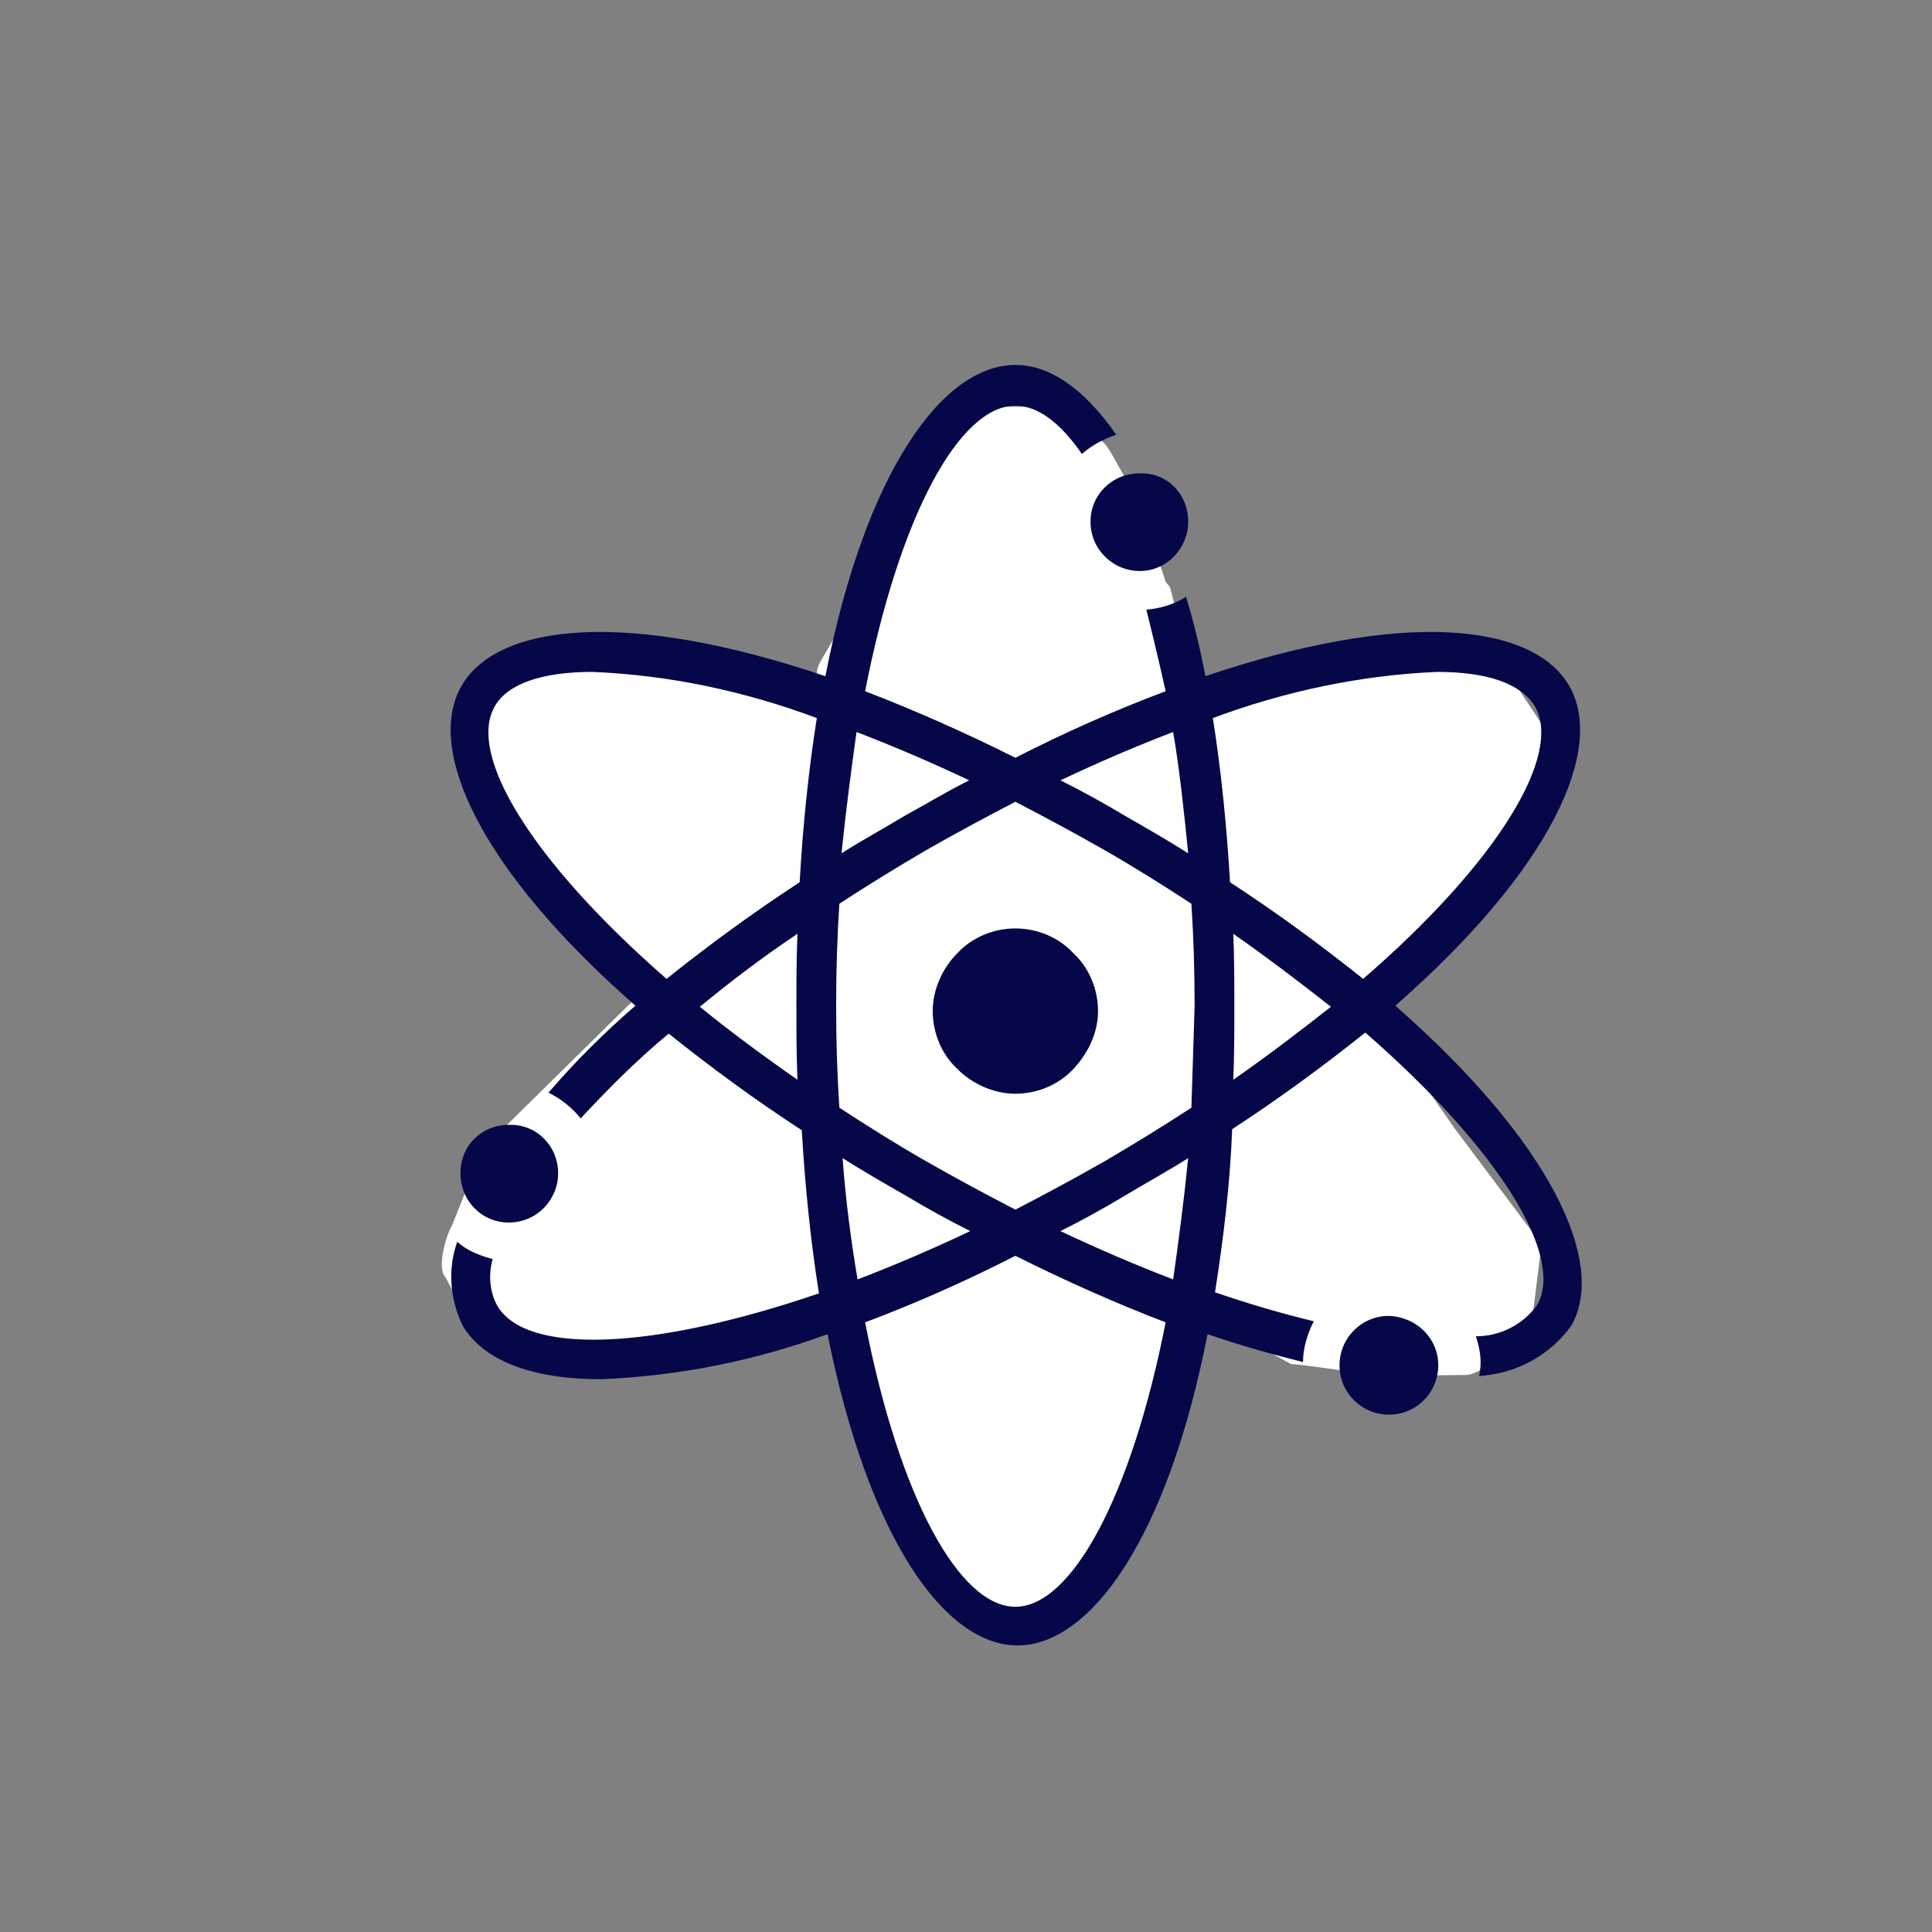
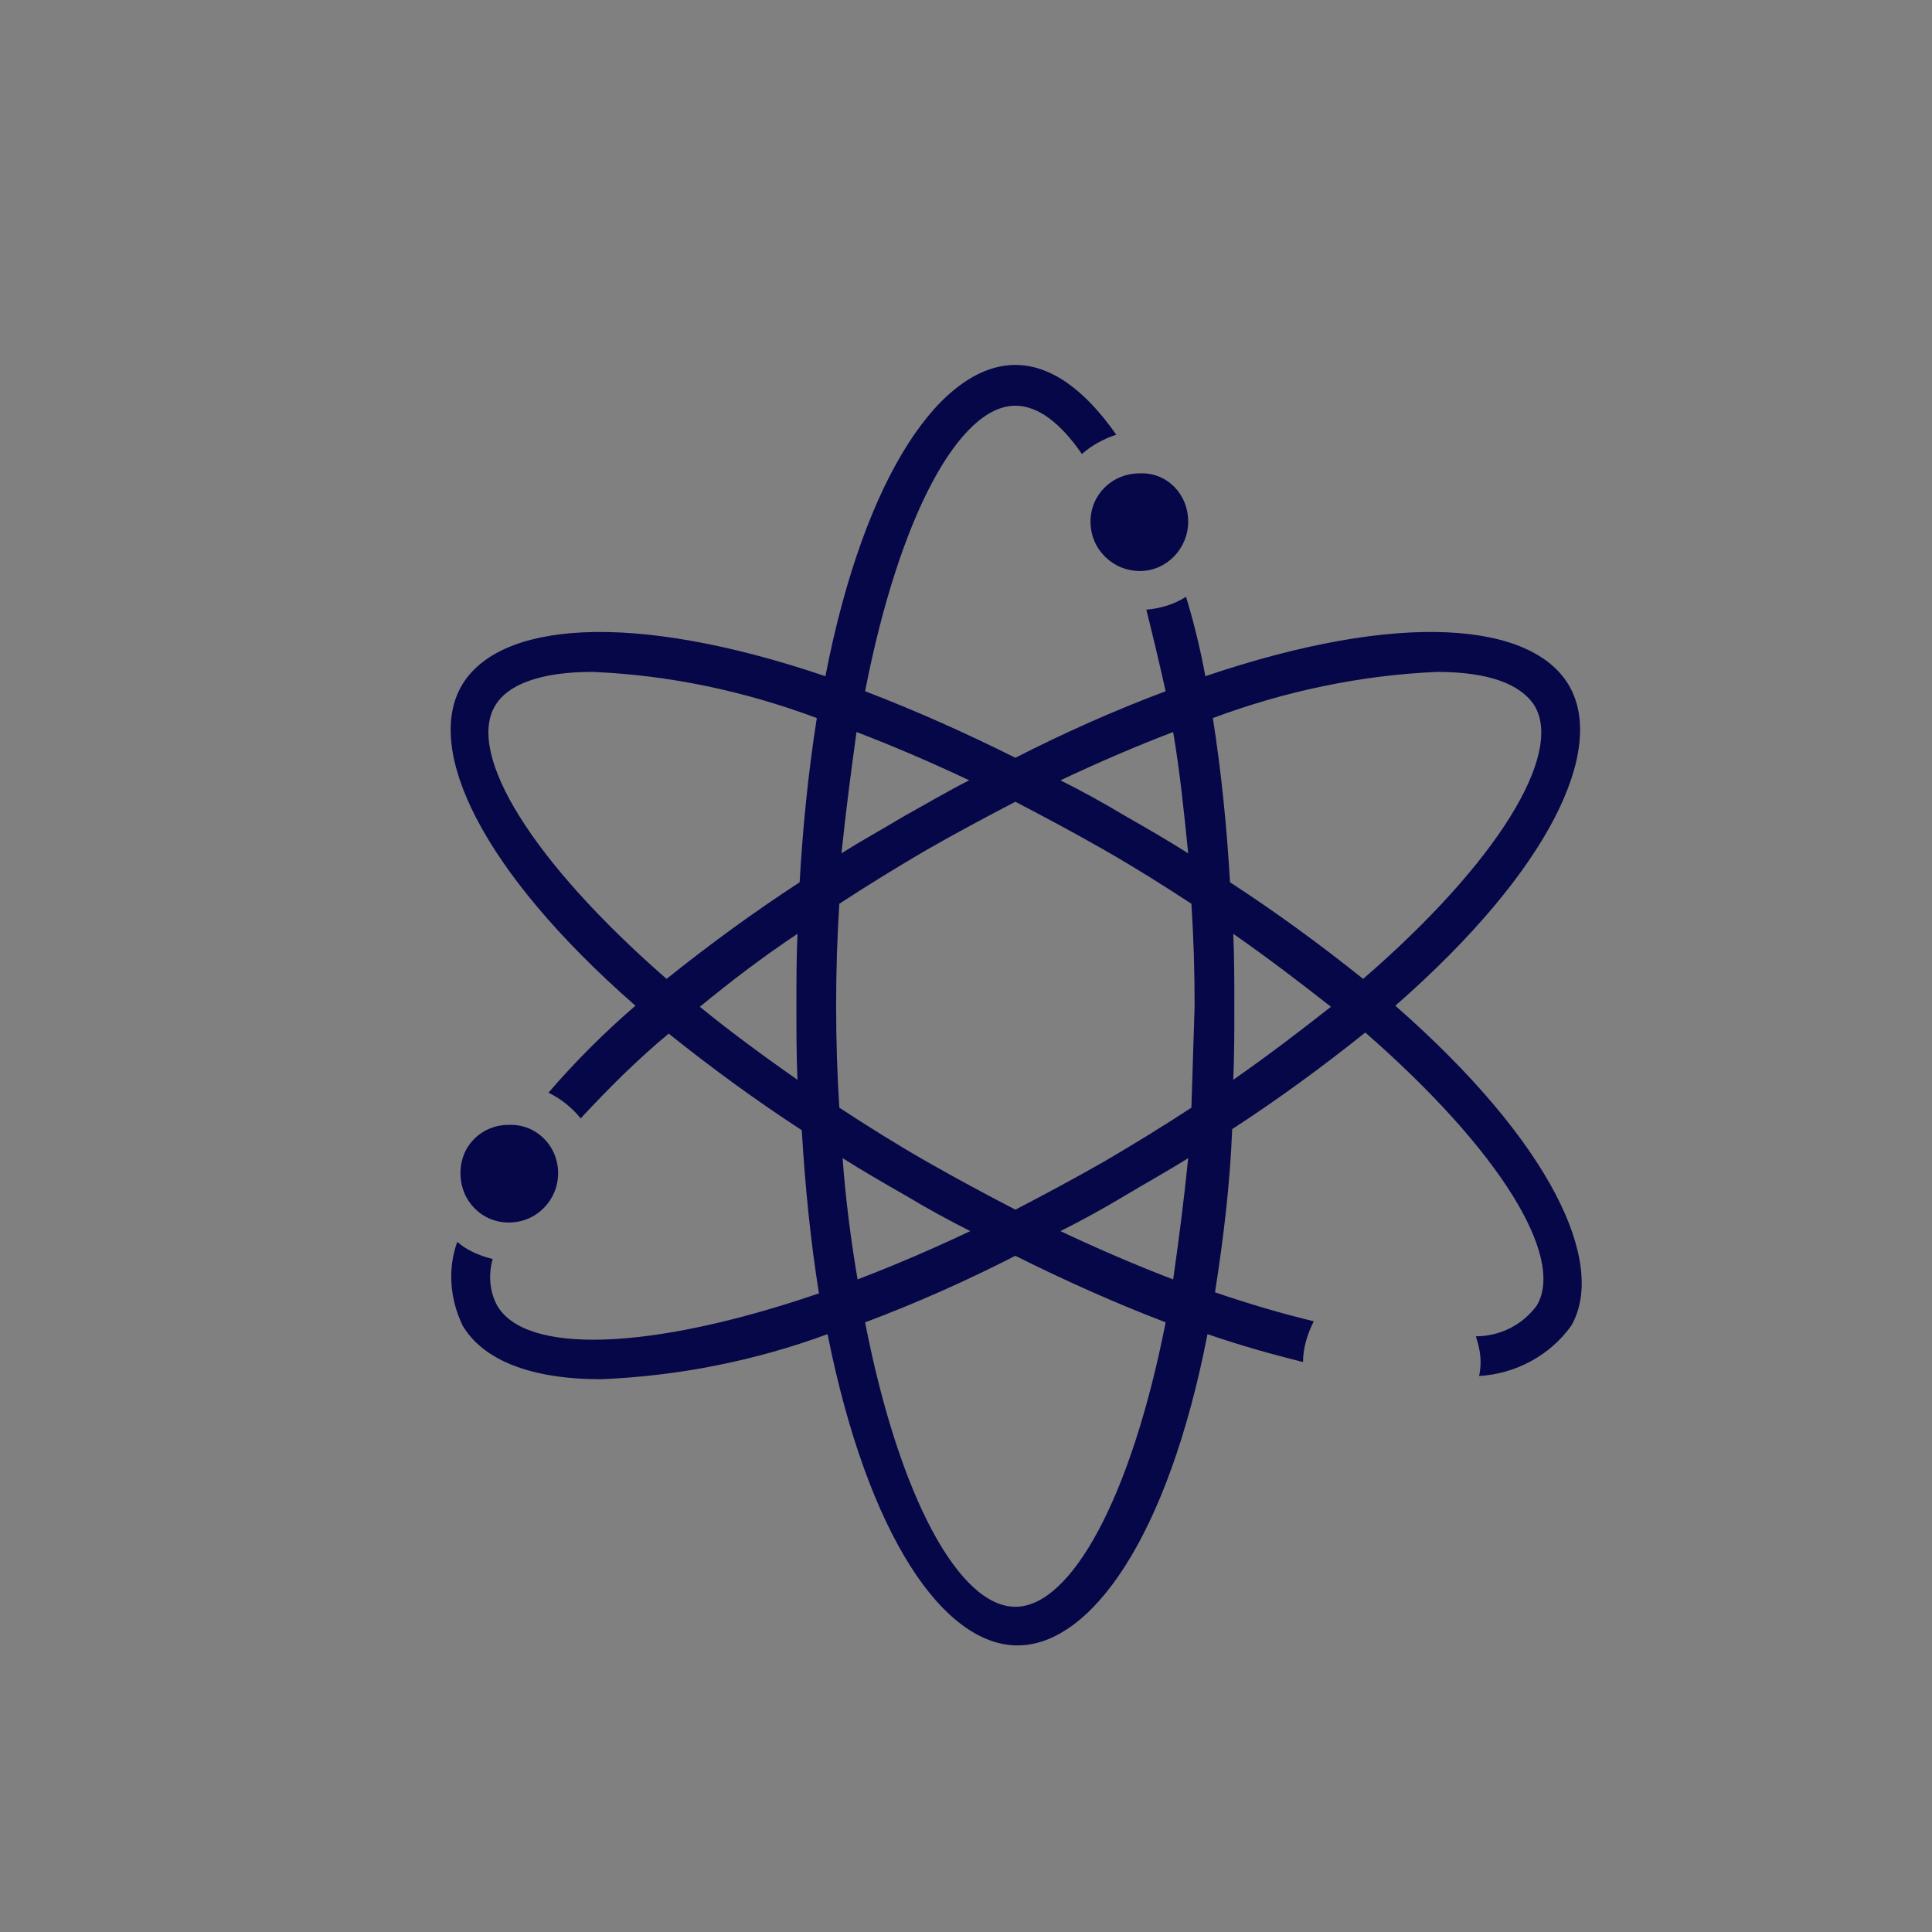
<svg xmlns="http://www.w3.org/2000/svg" version="1.1" id="Layer_1" x="0px" y="0px" viewBox="0 0 180 180" xml:space="preserve" width="400" height="400" style="enable-background: new 0 0 180 180">
  <rect x="0" y="0" width="180" height="180" fill="#808080" stroke="none" />
  <style type="text/css">
	.st0{fill:none;}
	.st1{fill:#FFFFFF;}
	.st2{fill:#060748;}
</style>
  <g>
    <g>
      <g>
-         <path class="st0" d="M150,180H30c-16.6,0-30-13.4-30-30V30C0,13.4,13.4,0,30,0h120c16.6,0,30,13.4,30,30v120     C180,166.6,166.6,180,150,180z" />
+         <path class="st0" d="M150,180H30c-16.6,0-30-13.4-30-30V30h120c16.6,0,30,13.4,30,30v120     C180,166.6,166.6,180,150,180z" />
      </g>
    </g>
    <g>
-       <path class="st1" d="M109,54.7l2,7.6c0.3,1.2,1.5,2,2.8,1.8l9.7-1.7c0.1,0,0.2,0,0.3,0l14.5-0.8c0.9,0,1.7,0.4,2.2,1.1l3.3,5    c0.5,0.7,0.5,1.7,0.2,2.4l-7.8,15.7c-0.2,0.3-0.4,0.6-0.6,0.8l-6.5,5.3c-1,0.8-1.2,2.2-0.5,3.3l6.9,9.9l7.5,10    c0.4,0.5,0.6,1.1,0.5,1.8l-0.8,6.4c-0.2,1.4-4.6,4.7-6,4.8l-8,0.1c-0.2,0-8.1-1.2-8.4-1.1l-7.6-4.2c-0.9,0.1-1.7,0.7-2,1.5    l-3.2,8.4c0,0.1-0.1,0.1-0.1,0.2L101,146c-0.4,0.8-3.6,5.4-4.4,5.5l-4.3-0.1c-1,0.1-5.5-3.8-6-4.6l-3.6-6.9    c-0.1-0.1-0.1-0.3-0.2-0.5l-5-17.5c-0.4-1.2-1.1,0.3-2.4,0.6l-10.4,2.9c-0.2,0.1-0.5,0.1-0.7,0.1l-15.1-0.2    c-0.5,0-4.1-0.5-4.5-0.9l-2.9-5.4c-0.8-0.8,0-3.8,0.6-4.8l1.4-3.5c0.1-0.2,0.9-3.1,1.1-3.3l13.9-13.7c1-1,2.1-1.7,1.1-2.7    l-2.8-2.7c-0.1-0.1-0.1-0.1-0.2-0.2L45.8,75.3c-0.3-0.4-0.5-0.8-0.6-1.3l-0.8-6.8c-0.1-0.7,0.1-1.4,0.6-1.9l2.6-2.8    c0.5-0.5,1.2-0.8,1.9-0.8l18.1,1.1c0.3,0,0.6,0.1,0.9,0.2l4.1,1.9c1.6,0.7,3.4-0.3,3.5-2.1v0c0-0.4,0.1-0.7,0.3-1.1l10.5-18    c0.1-0.1,0.2-0.3,0.3-0.4l4.1-4.6c0.5-0.5,1.1-0.8,1.8-0.8h3.9c0.5,0,0.9,0.1,1.3,0.4l4.2,2.7c0.3,0.2,0.5,0.4,0.7,0.7    c1,1.5,3.2,5.9,3.4,6.4l2,6.1" />
      <g>
-         <path class="st2" d="M94.6,86.5c-2,0-4,0.8-5.4,2.3c-1.4,1.4-2.3,3.4-2.3,5.4c0,2,0.8,4,2.3,5.4c1.4,1.4,3.4,2.3,5.4,2.3     c2,0,4-0.8,5.4-2.3s2.3-3.4,2.3-5.4c0-2-0.8-4-2.3-5.4C98.6,87.3,96.6,86.5,94.6,86.5z" />
-         <path class="st2" d="M134,127.2c0,2.5-2,4.6-4.6,4.6c-2.5,0-4.6-2-4.6-4.6c0-2.5,2-4.6,4.6-4.6C132,122.7,134,124.7,134,127.2" />
        <path class="st2" d="M52,109.3c0,2.5-2,4.6-4.6,4.6c-2.5,0-4.5-2-4.5-4.6s2-4.5,4.5-4.5C50,104.7,52,106.8,52,109.3" />
        <path class="st2" d="M130,93.7c14.5-12.7,19.6-23.9,16.2-29.8c-3.4-5.9-15.6-7.1-33.9-0.9c-0.5-2.7-1.1-5.1-1.8-7.4h0     c-1.1,0.7-2.4,1.1-3.7,1.2c0.6,2.4,1.2,4.9,1.8,7.6c-4.8,1.8-9.5,3.9-14,6.2c-4.6-2.3-9.3-4.4-14-6.2c3.2-16.4,8.8-26.6,14-26.6     c2.1,0,4.2,1.6,6.2,4.5c0.9-0.8,2-1.4,3.2-1.8c-3-4.3-6.2-6.5-9.4-6.5c-6.8,0-14,10-17.7,29c-18.3-6.2-30.5-5-33.9,0.9     c-3.4,5.9,1.7,17.1,16.2,29.8c-2.9,2.5-5.6,5.2-8.1,8.1c1.2,0.6,2.2,1.4,3,2.4c2.6-2.8,5.3-5.5,8.2-7.9c4,3.2,8.1,6.2,12.4,9     c0.3,5.1,0.8,10.2,1.6,15.2c-15.8,5.4-27.4,5.7-30,1.1c-0.7-1.3-0.8-2.9-0.4-4.3c-1.2-0.3-2.4-0.8-3.3-1.6     c-0.9,2.5-0.7,5.3,0.5,7.8c1.9,3.2,6.3,5,12.9,5l0,0c7.2-0.3,14.3-1.7,21.1-4.2c3.8,19,10.9,29,17.7,29c6.8,0,14-10,17.7-29     c3.2,1.1,6.1,1.9,8.9,2.6v0c0-1.3,0.4-2.6,1-3.8c-2.9-0.7-6-1.6-9.2-2.7v0c0.8-5.1,1.4-10.1,1.6-15.2c4.3-2.8,8.4-5.8,12.4-9     c12.6,11,18.6,20.9,16,25.4c-1.3,1.8-3.4,2.9-5.7,2.9c0.4,1.2,0.6,2.4,0.3,3.7c3.4-0.2,6.6-1.9,8.6-4.7     C149.7,117.7,144.6,106.5,130,93.7L130,93.7z M74.3,100.6c-3.3-2.3-6.4-4.6-9.1-6.8c2.8-2.3,5.8-4.6,9.1-6.8     c-0.1,2.2-0.1,4.5-0.1,6.8S74.2,98.4,74.3,100.6L74.3,100.6z M74.5,82.2L74.5,82.2c-4.3,2.8-8.4,5.8-12.4,9     c-12.6-11-18.6-20.9-16-25.4c1.2-2.1,4.4-3.2,9.1-3.2l0,0c7.2,0.3,14.2,1.8,20.9,4.3C75.3,72,74.8,77,74.5,82.2L74.5,82.2z      M109.3,68.2c0.6,3.5,1,7.3,1.4,11.3c-1.9-1.2-3.8-2.3-5.9-3.5c-2-1.2-4-2.3-6-3.3C102.4,71,105.9,69.5,109.3,68.2L109.3,68.2z      M79.8,68.2c3.4,1.3,6.9,2.8,10.5,4.5c-2,1-4,2.2-6,3.3c-2,1.2-4,2.3-5.9,3.5C78.8,75.6,79.3,71.8,79.8,68.2L79.8,68.2z      M78.5,107.9c1.9,1.2,3.8,2.3,5.9,3.5c2,1.2,4,2.3,6,3.3c-3.6,1.7-7.1,3.2-10.5,4.5C79.3,115.7,78.8,111.9,78.5,107.9L78.5,107.9     z M94.6,149.7c-5.2,0-10.8-10.1-14-26.5c4.8-1.8,9.5-3.9,14-6.2c4.6,2.3,9.3,4.4,14,6.2C105.4,139.5,99.8,149.7,94.6,149.7z      M109.3,119.2c-3.4-1.3-6.9-2.8-10.5-4.5c2-1,4-2.1,6-3.3c2-1.2,4-2.3,5.9-3.5C110.3,111.9,109.8,115.7,109.3,119.2L109.3,119.2z      M111,103.2c-2.6,1.7-5.2,3.3-8.1,5c-2.8,1.6-5.6,3.1-8.3,4.5c-2.7-1.4-5.5-2.9-8.3-4.5c-2.8-1.6-5.5-3.3-8.1-5     c-0.2-3.1-0.3-6.2-0.3-9.5s0.1-6.4,0.3-9.5c2.6-1.7,5.2-3.3,8.1-5c2.8-1.6,5.6-3.1,8.3-4.5c2.7,1.4,5.5,2.9,8.3,4.5     c2.8,1.6,5.5,3.3,8.1,5c0.2,3.1,0.3,6.2,0.3,9.5C111.2,97,111.1,100.2,111,103.2L111,103.2z M114.9,100.6     c0.1-2.2,0.1-4.5,0.1-6.8s0-4.6-0.1-6.8c3.3,2.3,6.3,4.6,9.1,6.8C121.2,96,118.2,98.3,114.9,100.6L114.9,100.6z M114.6,82.2     L114.6,82.2c-0.3-5.1-0.8-10.2-1.6-15.3c6.7-2.5,13.8-4,20.9-4.3c4.7,0,7.8,1.1,9.1,3.2c2.6,4.5-3.4,14.5-16,25.4     C123,88,118.9,85,114.6,82.2L114.6,82.2z" />
        <path class="st2" d="M110.7,48.6c0,2.5-2,4.6-4.5,4.6c-2.5,0-4.6-2-4.6-4.6c0-2.5,2-4.5,4.6-4.5C108.7,44,110.7,46,110.7,48.6" />
      </g>
    </g>
  </g>
</svg>